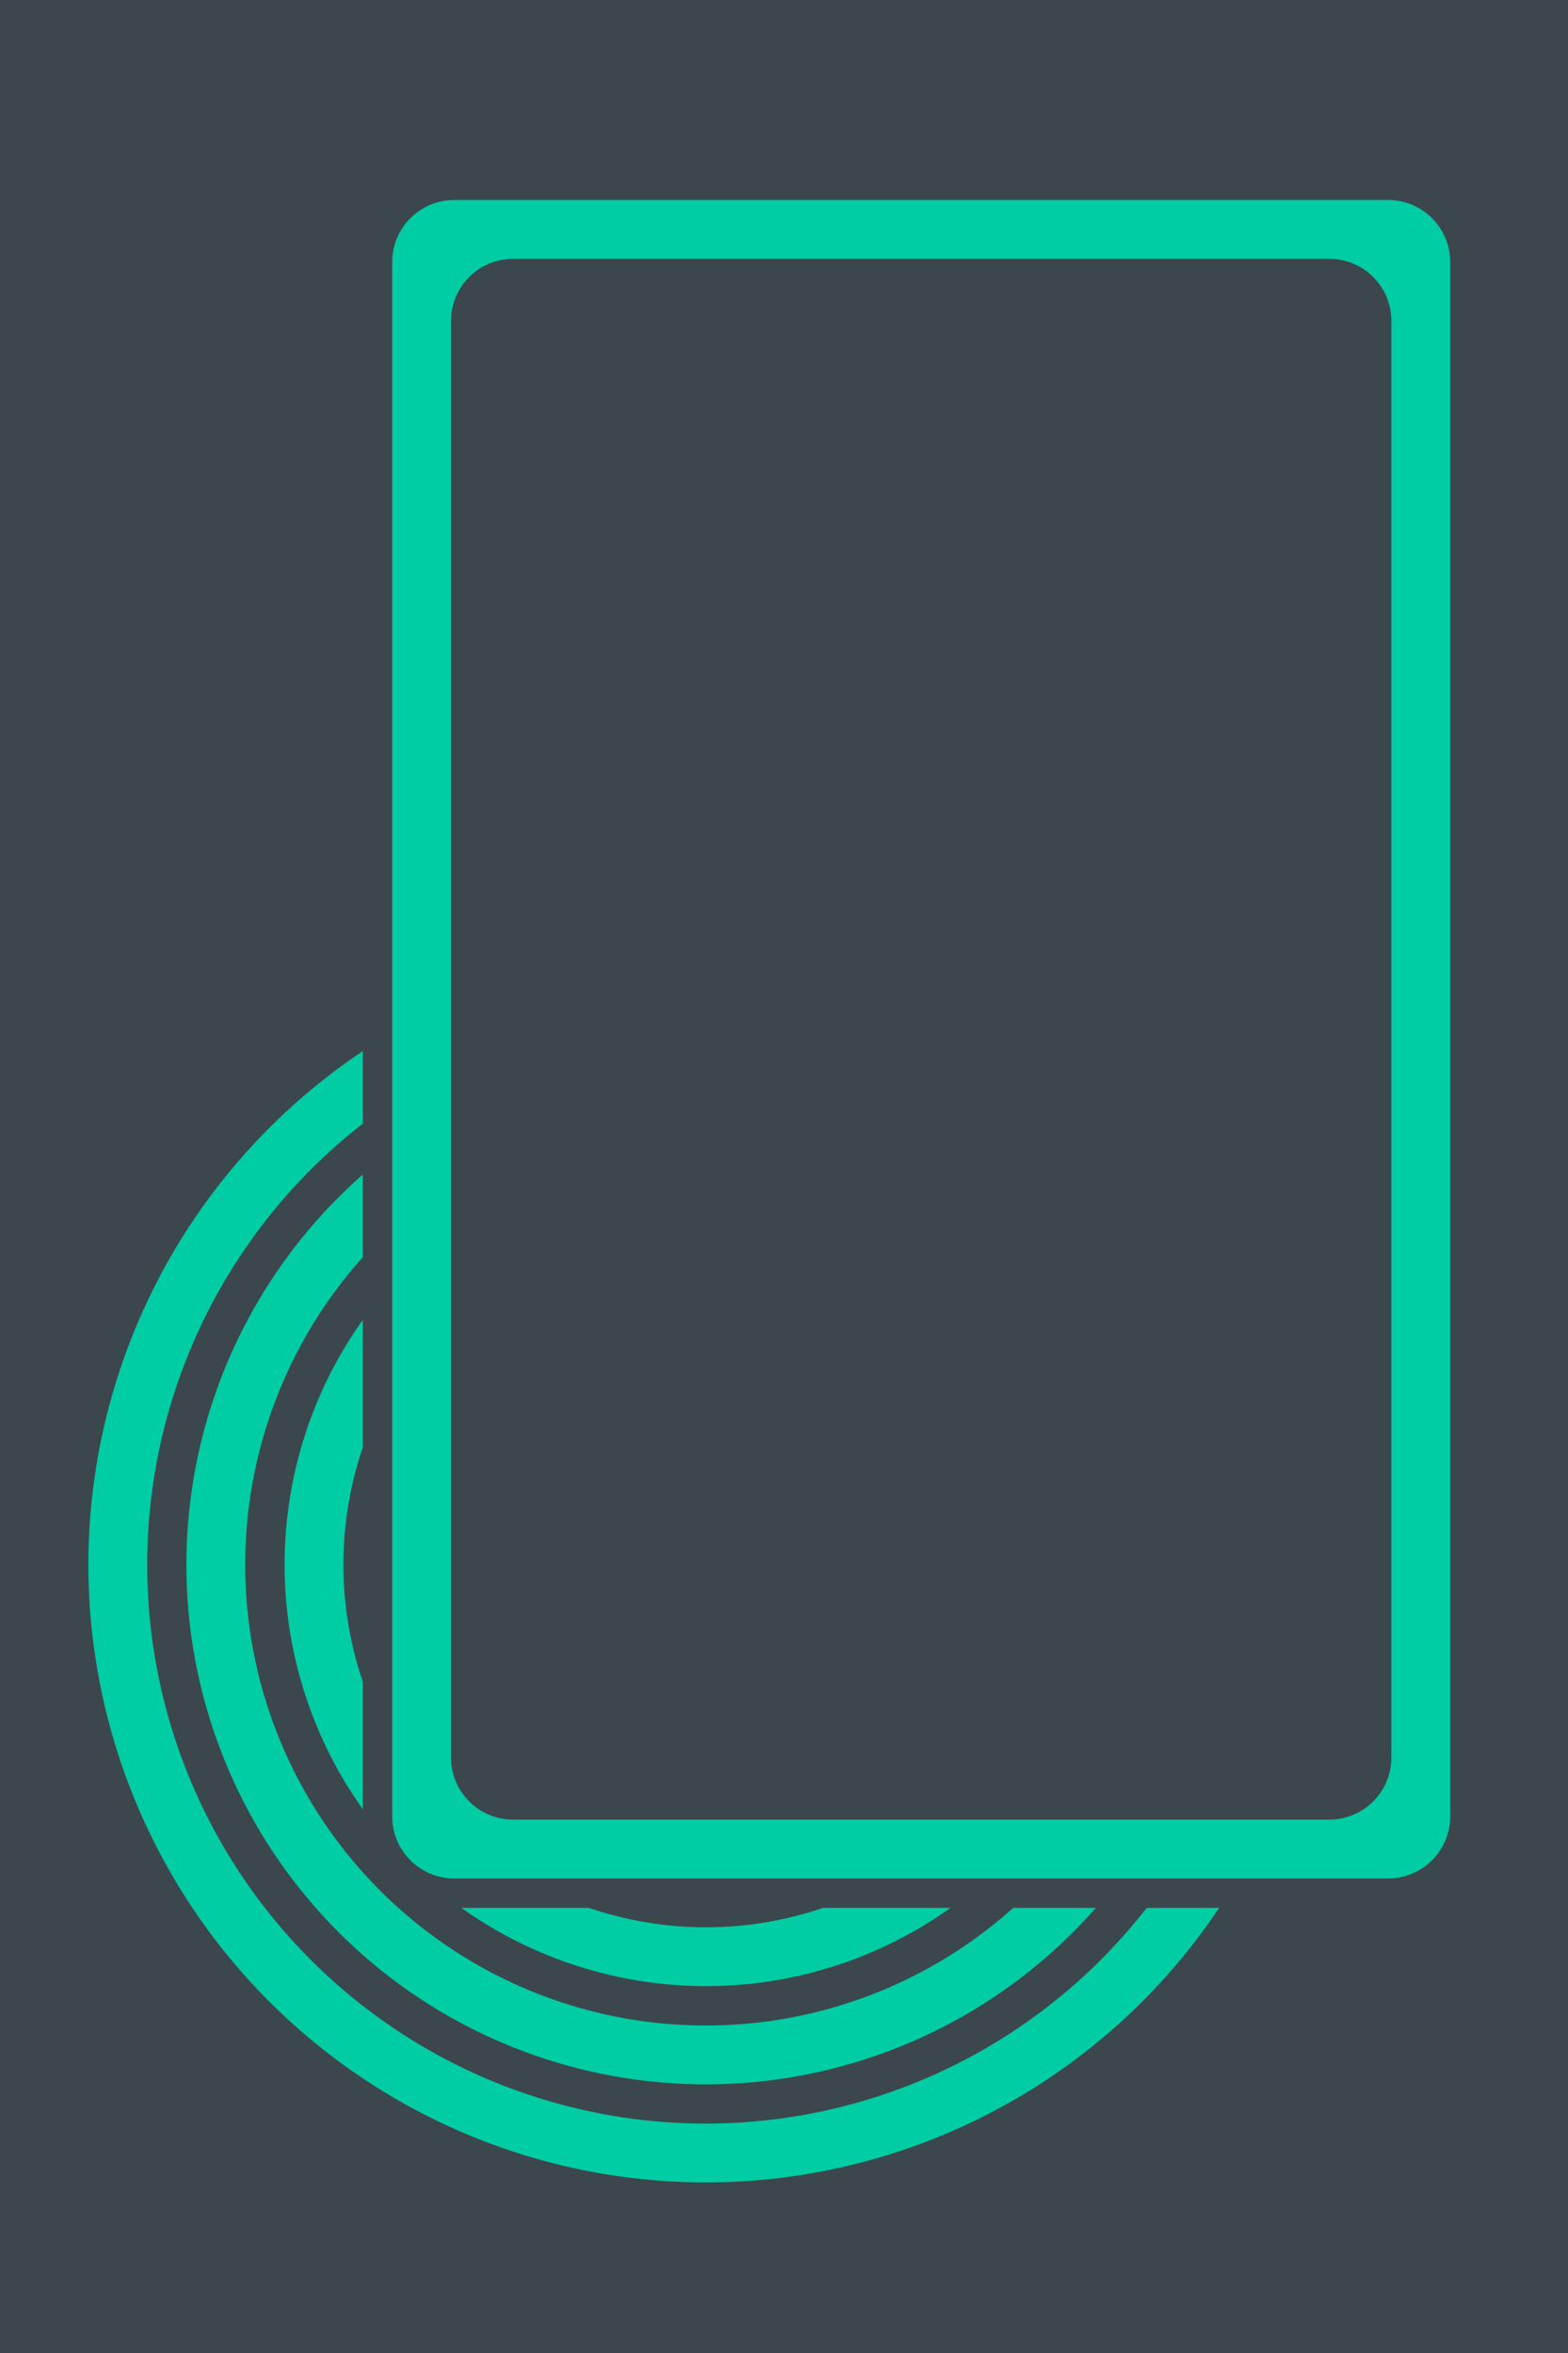
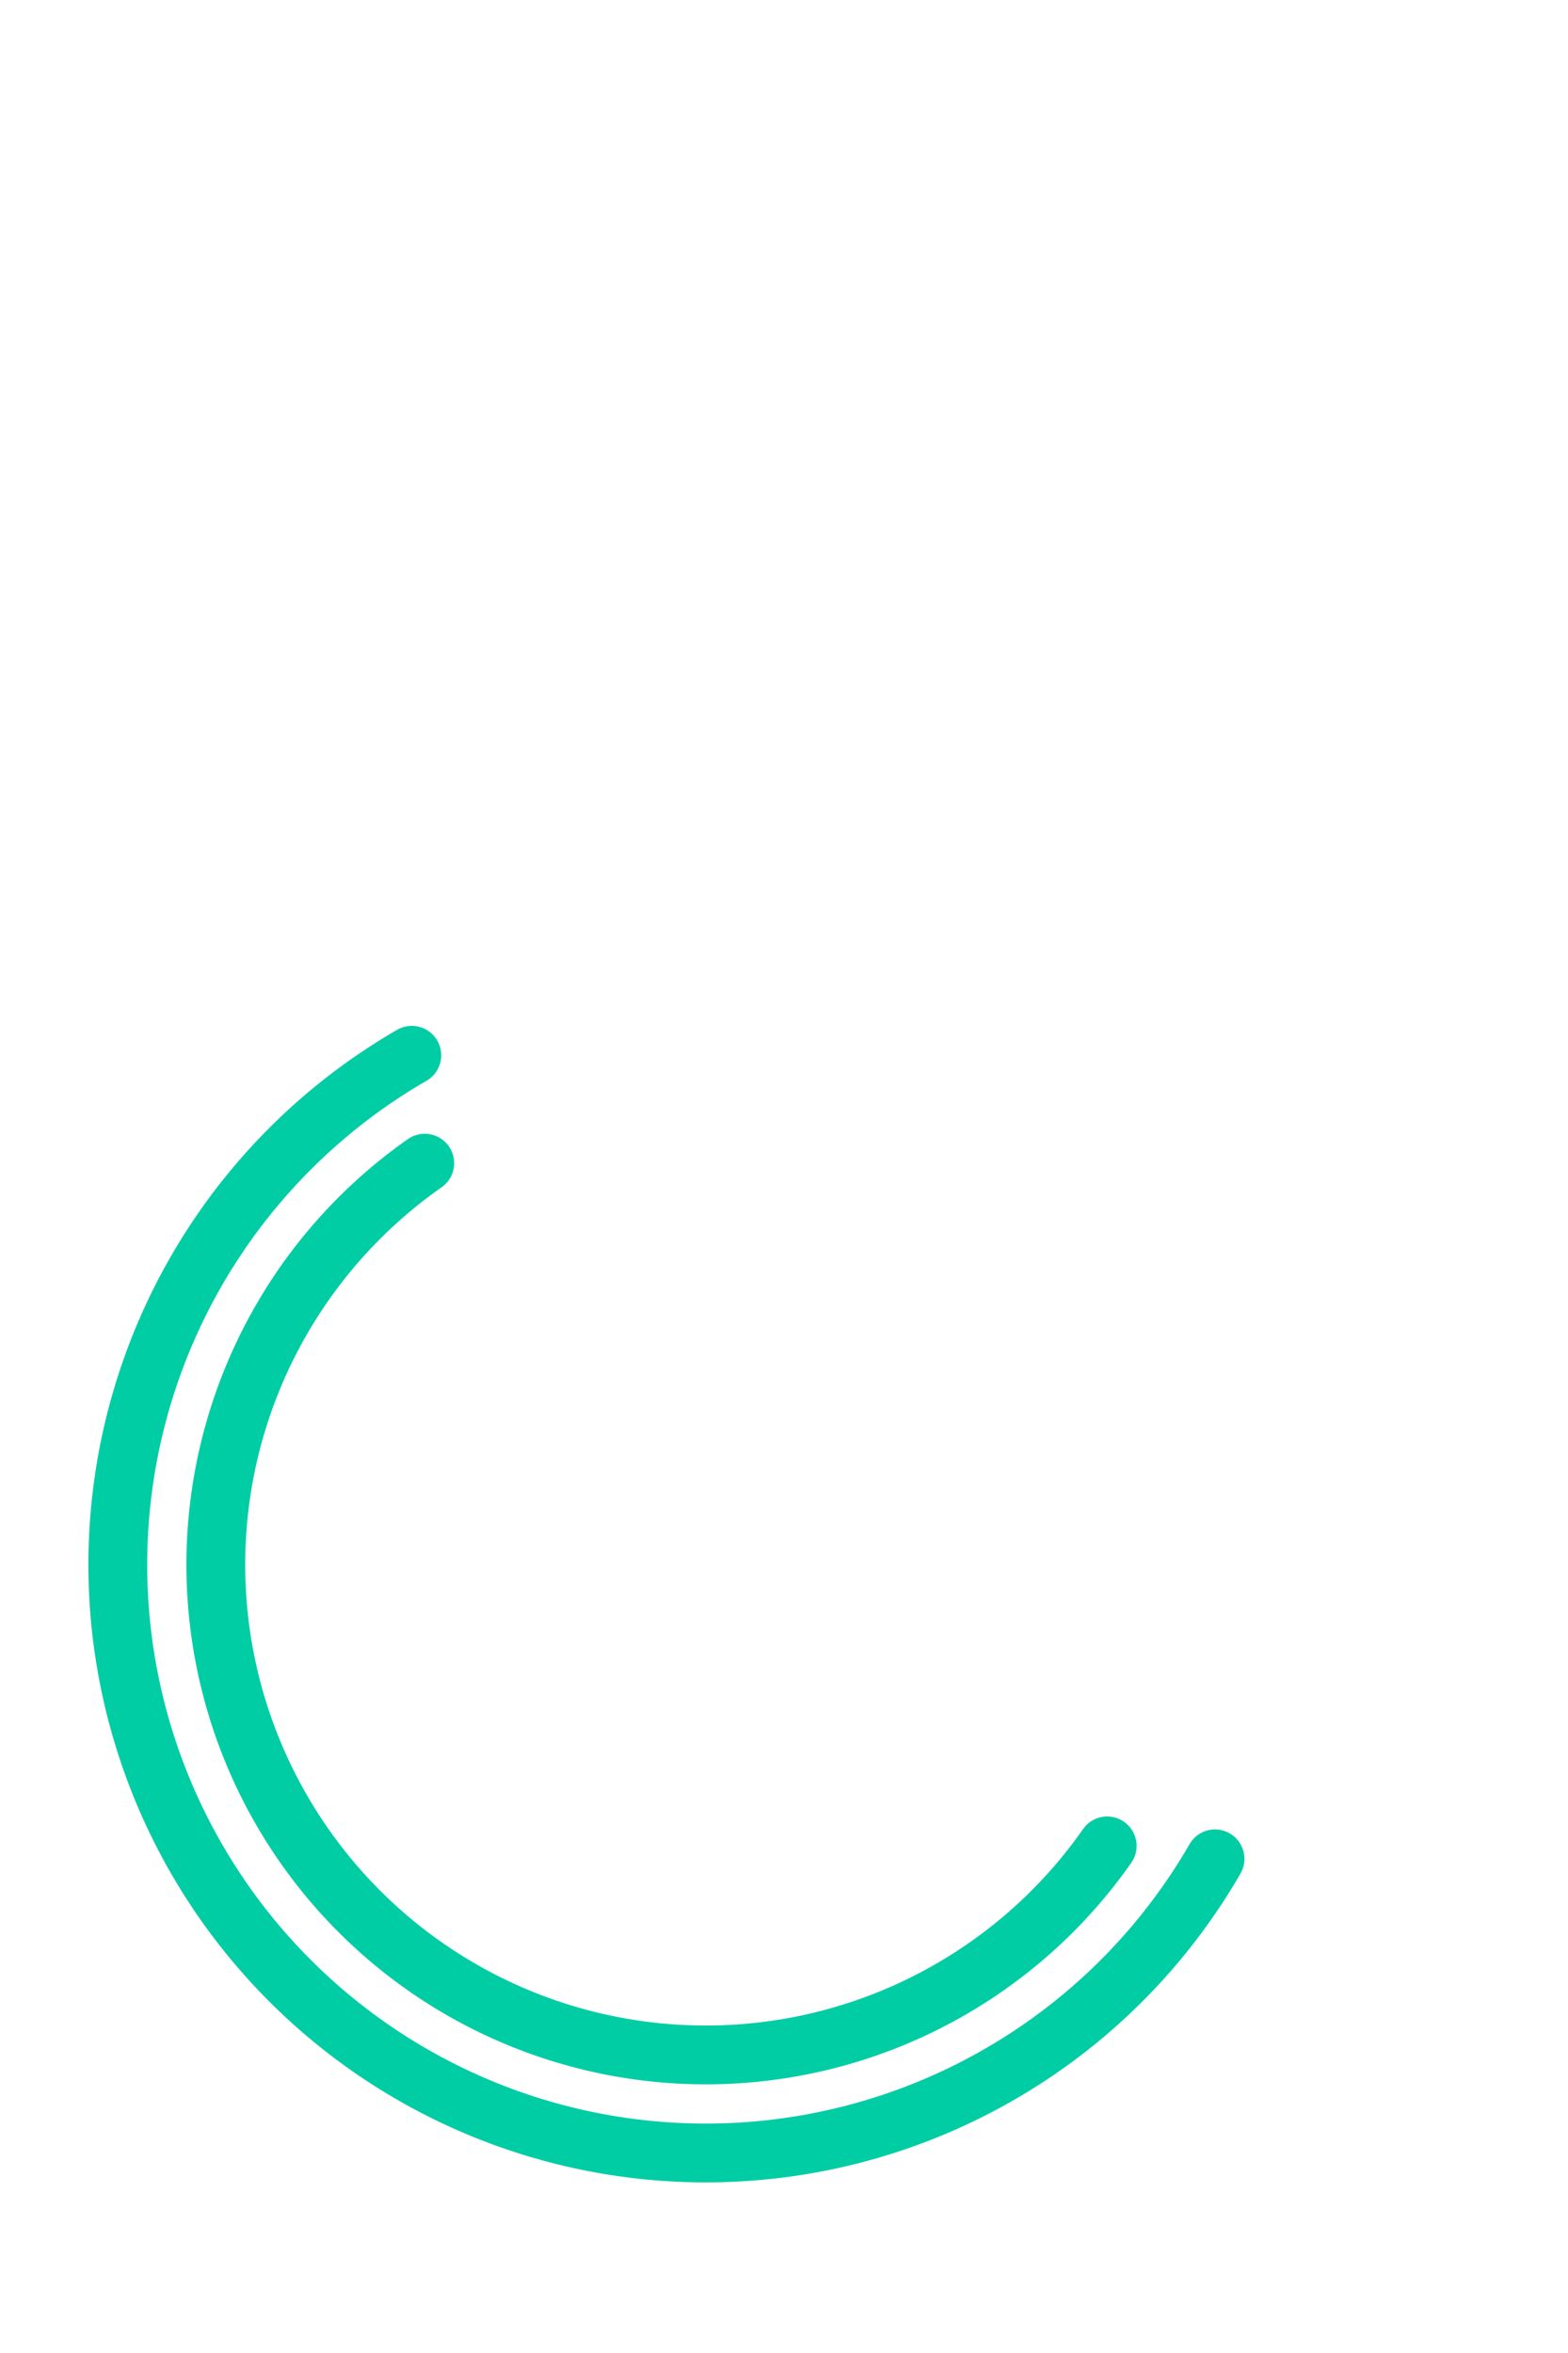
<svg xmlns="http://www.w3.org/2000/svg" xmlns:ns1="http://www.inkscape.org/namespaces/inkscape" xmlns:ns2="http://sodipodi.sourceforge.net/DTD/sodipodi-0.dtd" width="80mm" height="120mm" viewBox="0 0 80 120" version="1.1" id="svg945" ns1:version="0.92.4 (5da689c313, 2019-01-14)" ns2:docname="FabCard_Inkscape_Reader.svg">
  <defs id="defs939" />
  <ns2:namedview id="base" pagecolor="#ffffff" bordercolor="#666666" borderopacity="1.0" ns1:pageopacity="0" ns1:pageshadow="2" ns1:zoom="3.2526912" ns1:cx="88.097505" ns1:cy="257.49116" ns1:document-units="mm" ns1:current-layer="layer2" showgrid="false" ns1:window-width="2560" ns1:window-height="1361" ns1:window-x="-9" ns1:window-y="1341" ns1:window-maximized="1" showguides="true" ns1:guide-bbox="true">
    <ns2:guide position="36.014,52.275" orientation="1,0" id="guide952" ns1:locked="false" />
    <ns2:guide position="24.54,40.199" orientation="0,1" id="guide954" ns1:locked="false" />
  </ns2:namedview>
  <g ns1:groupmode="layer" id="layer5" ns1:label="Background" transform="translate(0,-177)" style="display:inline">
-     <rect style="display:inline;fill:#3c474d;fill-opacity:1;stroke:none;stroke-width:2.648;stroke-linecap:round;stroke-linejoin:miter;stroke-miterlimit:4;stroke-dasharray:none;stroke-opacity:1" id="rect1839" width="80" height="120" x="0" y="177" />
-   </g>
+     </g>
  <g ns1:groupmode="layer" id="layer4" ns1:label="Out" style="display:inline" transform="translate(0,-177)">
    <path style="fill:none;fill-opacity:1;stroke:#01cda5;stroke-width:3;stroke-linecap:round;stroke-linejoin:miter;stroke-miterlimit:4;stroke-dasharray:none;stroke-opacity:1" id="path1537-1-0" ns2:type="arc" ns2:cx="36.010536" ns2:cy="256.79947" ns2:rx="25" ns2:ry="25" ns2:start="0.61086524" ns2:end="4.1015237" d="m 56.489,271.139 a 25,25 0 0 1 -25.534,10.144 25,25 0 0 1 -19.428,-19.428 25,25 0 0 1 10.144,-25.534" ns2:open="true" />
    <path style="fill:none;fill-opacity:1;stroke:#01cda5;stroke-width:3;stroke-linecap:round;stroke-linejoin:miter;stroke-miterlimit:4;stroke-dasharray:none;stroke-opacity:1" id="path1537-33-4" ns2:type="arc" ns2:cx="36.010536" ns2:cy="256.79947" ns2:rx="30.000002" ns2:ry="30.000002" ns2:start="0.52359878" ns2:end="4.1887902" d="M 61.991,271.799 A 30,30 0 0 1 30.801,286.344 30,30 0 0 1 6.466,262.009 30,30 0 0 1 21.011,230.819" ns2:open="true" />
-     <path style="display:inline;fill:none;fill-opacity:1;stroke:#01cda5;stroke-width:3;stroke-linecap:round;stroke-linejoin:miter;stroke-miterlimit:4;stroke-dasharray:none;stroke-opacity:1" id="path1537-5" ns2:type="arc" ns2:cx="36.02" ns2:cy="256.79001" ns2:rx="20" ns2:ry="20" ns2:start="0.78539816" ns2:end="3.9269908" d="m 50.162,270.932 a 20,20 0 0 1 -28.284,0 20,20 0 0 1 0,-28.284" ns2:open="true" />
  </g>
  <g ns1:groupmode="layer" id="layer2" ns1:label="Card" style="display:inline" transform="translate(0,-177)">
-     <path style="fill:#3c474d;fill-opacity:1;stroke:none;stroke-width:2.646;stroke-linecap:round;stroke-linejoin:miter;stroke-miterlimit:4;stroke-dasharray:none;stroke-opacity:1" d="m 21.685,185.699 c -1.759,0 -3.175,1.416 -3.175,3.175 v 82.25 c 0,1.759 1.416,3.175 3.175,3.175 h 50.63 c 1.759,0 3.175,-1.416 3.175,-3.175 v -82.25 c 0,-1.759 -1.416,-3.175 -3.175,-3.175 z m 6,6 h 38.63 c 1.759,0 3.175,1.416 3.175,3.175 v 70.25 c 0,1.759 -1.416,3.175 -3.175,3.175 h -38.63 c -1.759,0 -3.175,-1.416 -3.175,-3.175 v -70.25 c 0,-1.759 1.416,-3.175 3.175,-3.175 z" id="rect1490-8-2-3" ns1:connector-curvature="0" />
-     <path style="fill:#01cda5;fill-opacity:1;stroke:none;stroke-width:2.646;stroke-linecap:round;stroke-linejoin:miter;stroke-miterlimit:4;stroke-dasharray:none;stroke-opacity:1" d="m 23.185,187.199 c -1.759,0 -3.175,1.416 -3.175,3.175 v 79.25 c 0,1.759 1.416,3.175 3.175,3.175 h 47.63 c 1.759,0 3.175,-1.416 3.175,-3.175 v -79.25 c 0,-1.759 -1.416,-3.175 -3.175,-3.175 z m 3,3 h 41.63 c 1.759,0 3.175,1.416 3.175,3.175 v 73.25 c 0,1.759 -1.416,3.175 -3.175,3.175 H 26.185 c -1.759,0 -3.175,-1.416 -3.175,-3.175 v -73.25 c 0,-1.759 1.416,-3.175 3.175,-3.175 z" id="rect1490" ns1:connector-curvature="0" />
-   </g>
+     </g>
</svg>